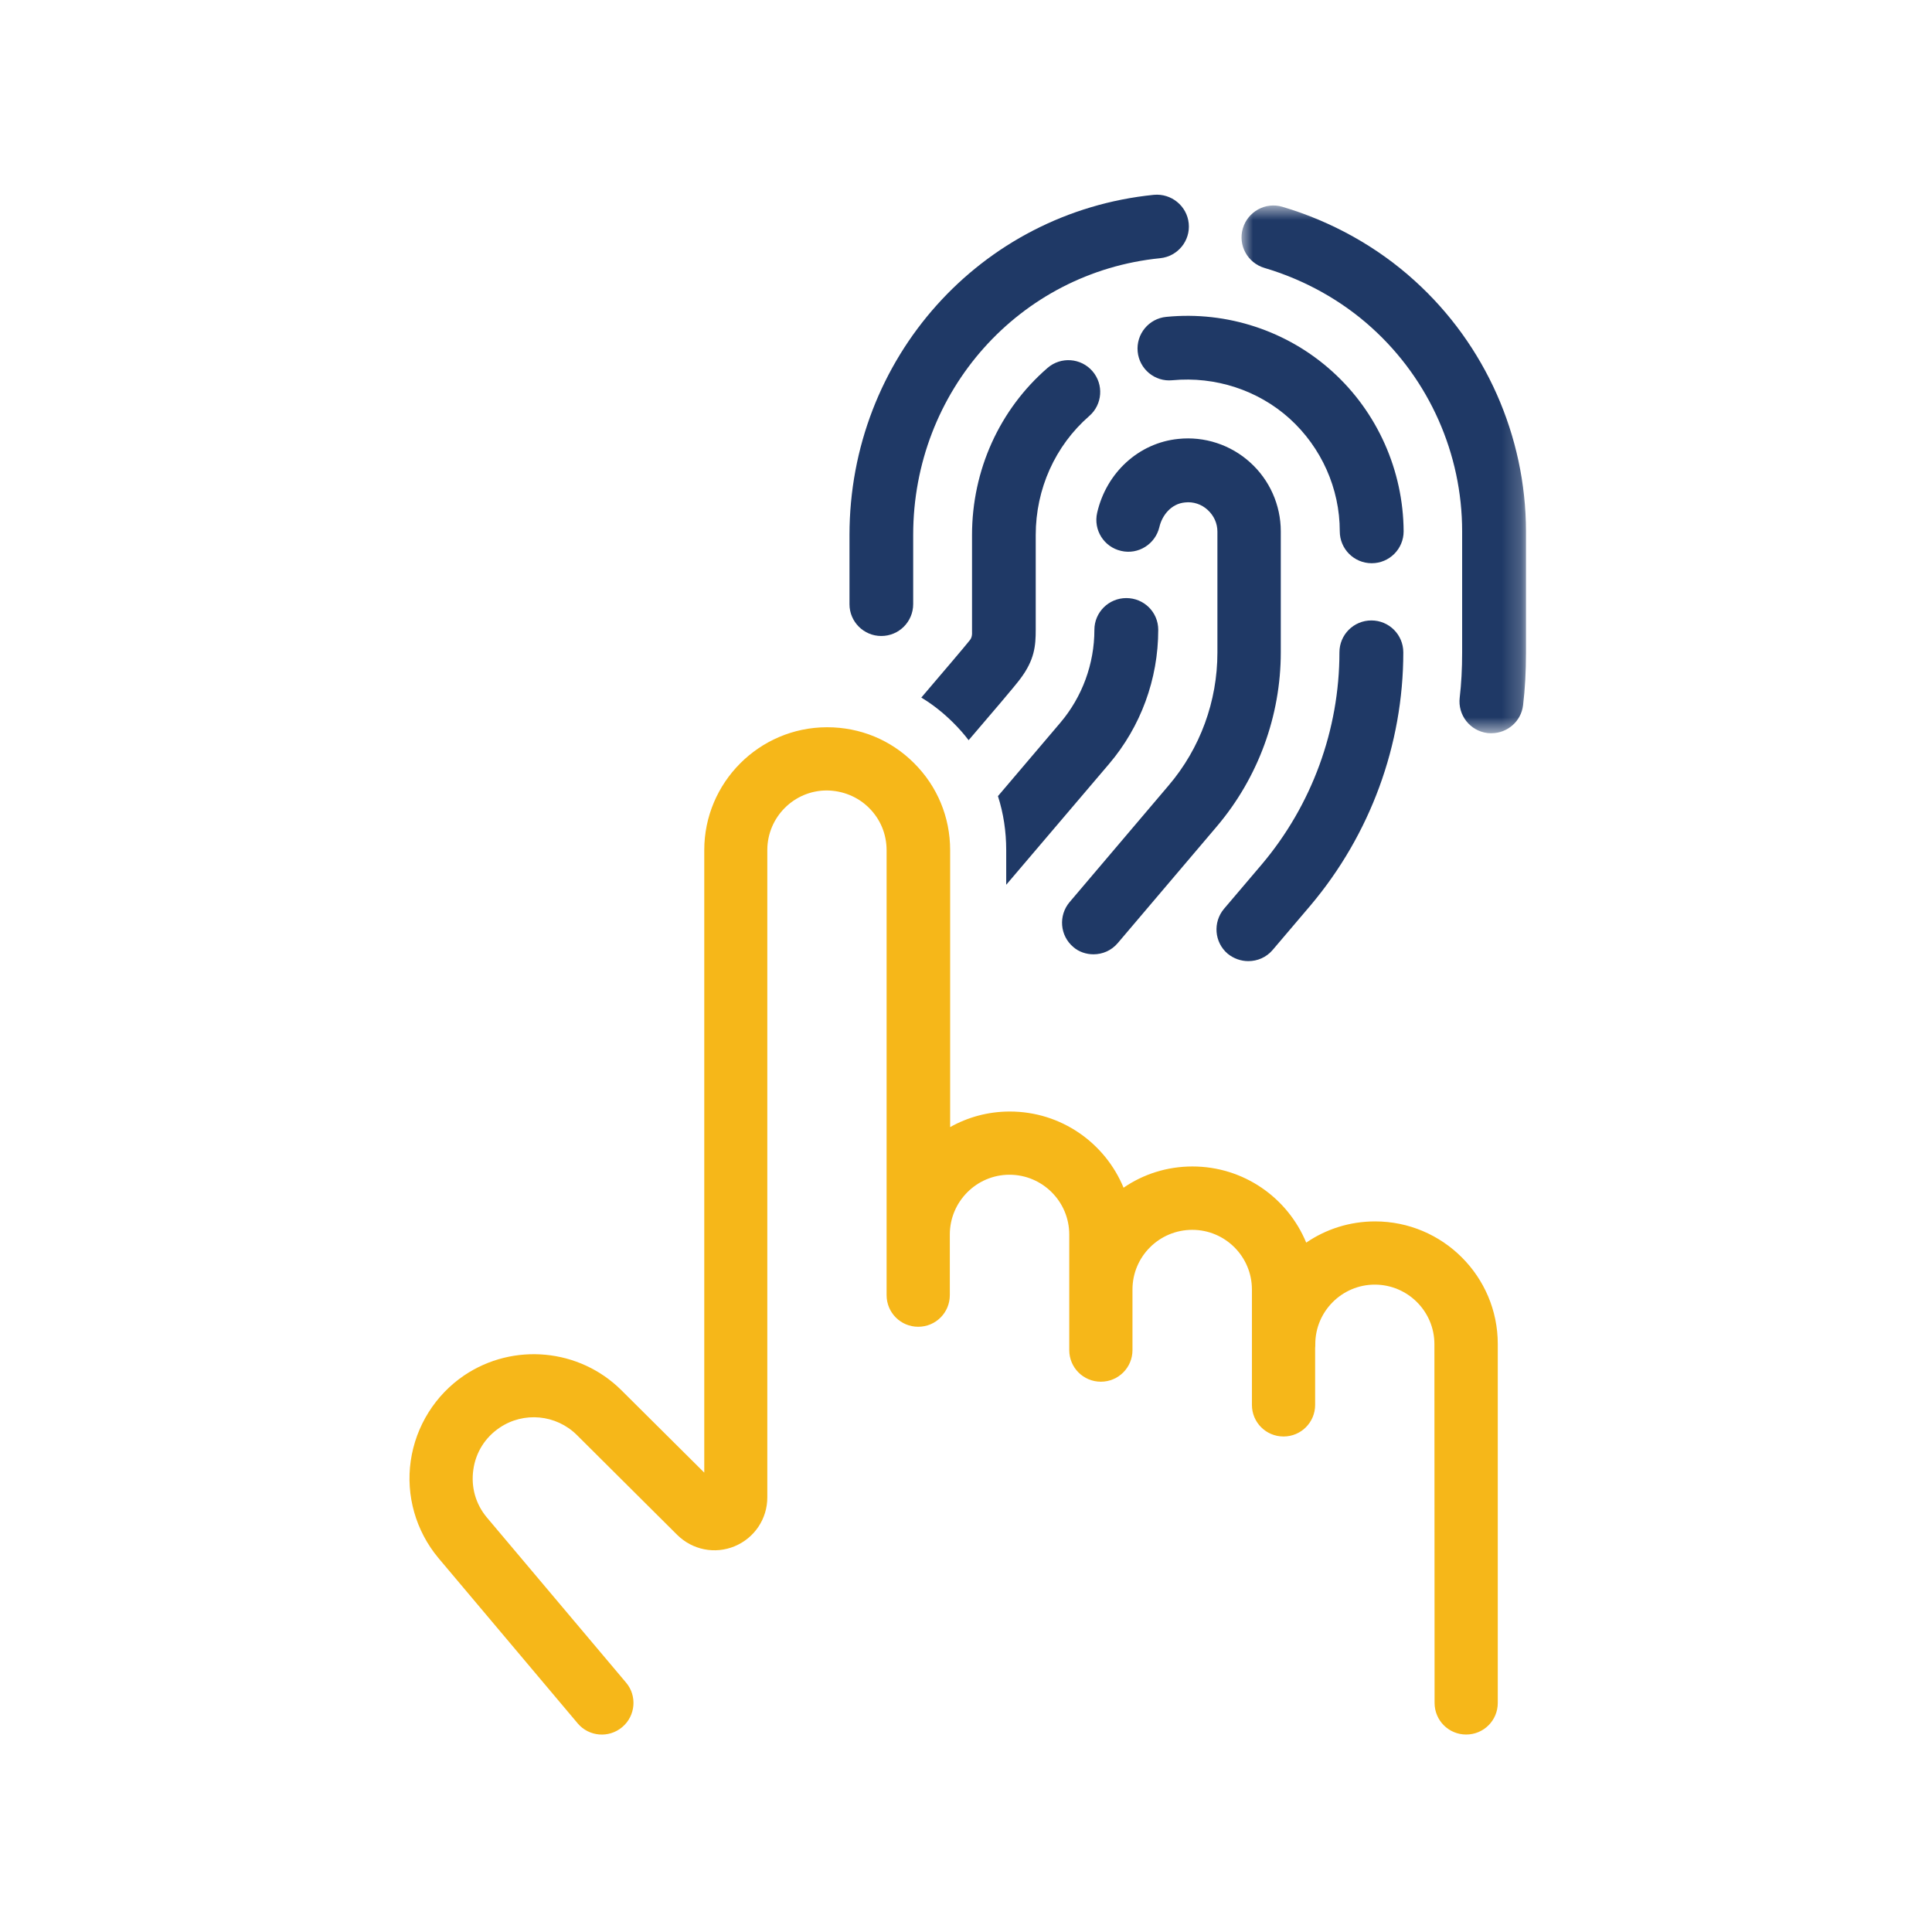
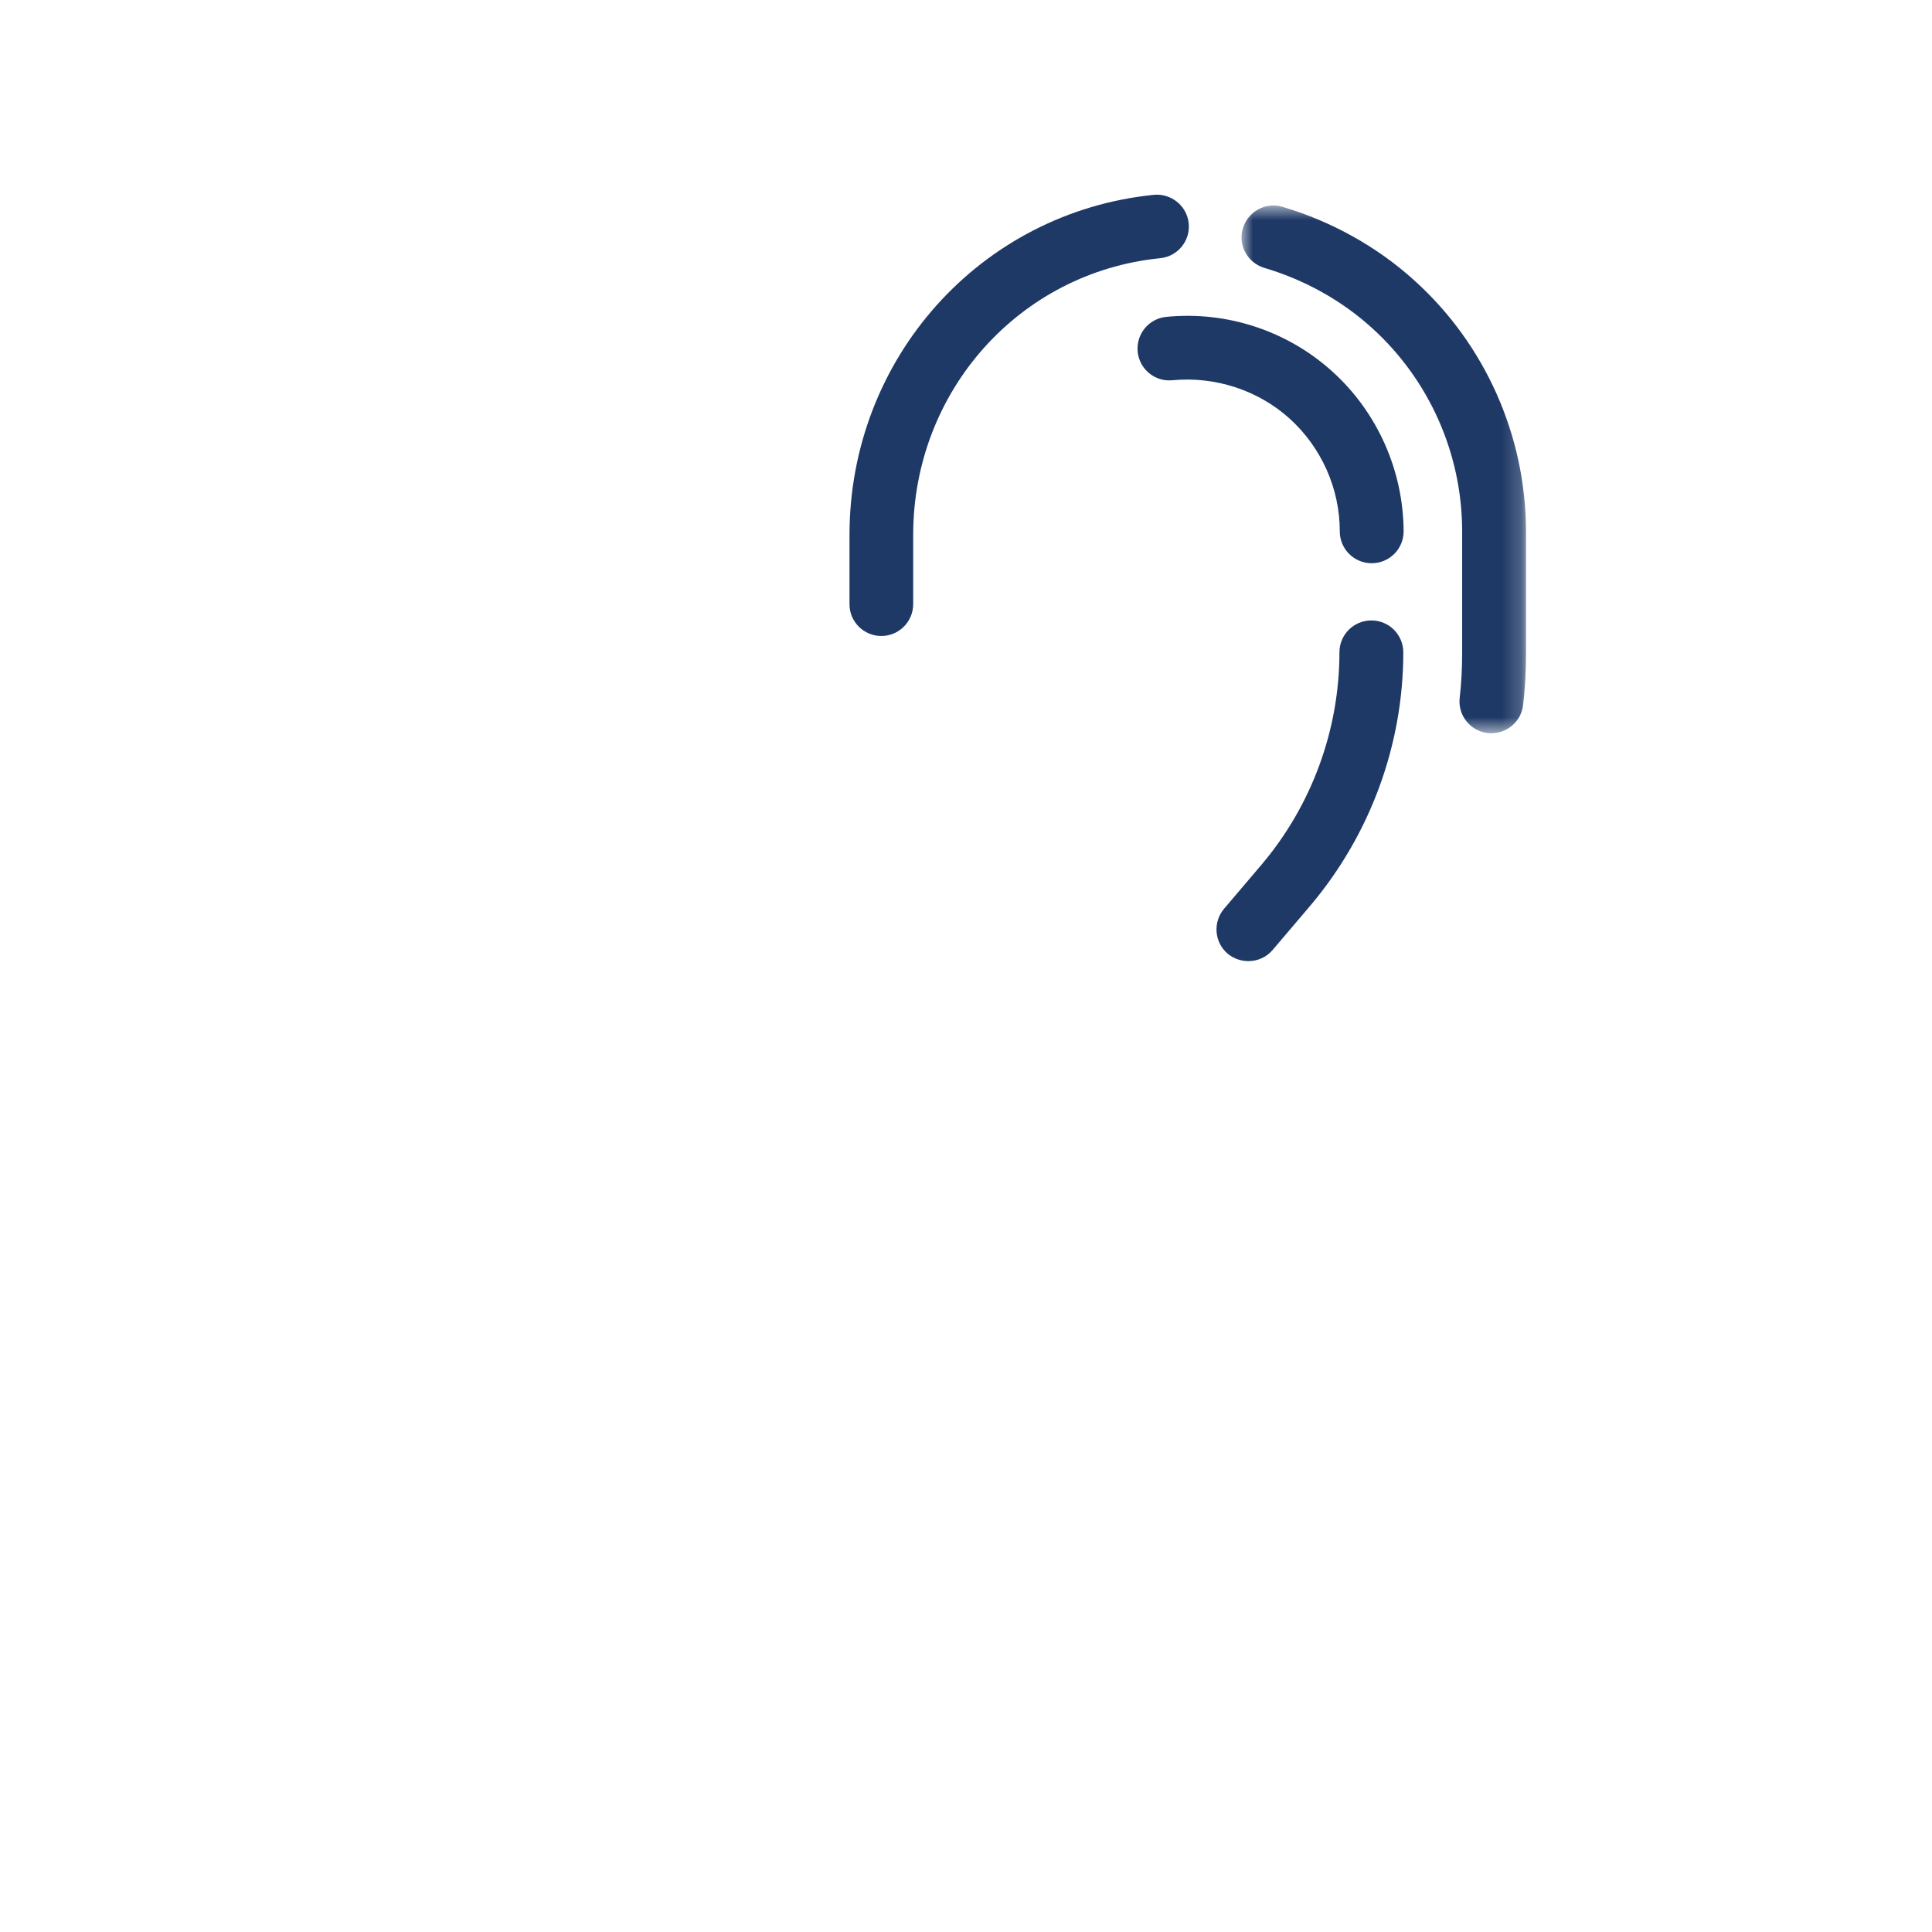
<svg xmlns="http://www.w3.org/2000/svg" width="101" height="101" viewBox="0 0 101 101" fill="none">
-   <path d="M57.161 49.889C57.636 49.889 58.101 49.694 58.432 49.304L63.626 43.187C65.769 40.654 66.956 37.425 66.956 34.104V27.775C66.956 26.402 66.371 25.089 65.354 24.174C64.337 23.25 62.965 22.801 61.601 22.945C59.542 23.149 57.839 24.699 57.356 26.809C57.152 27.707 57.712 28.597 58.61 28.8C59.508 29.012 60.397 28.444 60.609 27.554C60.745 26.961 61.211 26.334 61.948 26.267C62.38 26.216 62.812 26.36 63.134 26.657C63.456 26.953 63.643 27.351 63.643 27.792V34.121C63.643 36.654 62.745 39.12 61.101 41.052L55.915 47.161C55.322 47.864 55.407 48.915 56.11 49.508C56.398 49.762 56.788 49.889 57.161 49.889Z" fill="#1F3966" />
-   <path d="M57.974 39.942C59.635 37.993 60.55 35.502 60.55 32.926C60.55 32.002 59.804 31.266 58.881 31.266C57.957 31.266 57.212 32.011 57.212 32.926C57.212 34.705 56.576 36.434 55.432 37.781L52.17 41.619C52.459 42.517 52.602 43.467 52.602 44.441V46.254L57.974 39.942Z" fill="#1F3966" />
  <path d="M65.261 50.245C65.735 50.245 66.201 50.05 66.532 49.66L68.506 47.338C71.632 43.636 73.361 38.933 73.361 34.104C73.361 33.18 72.615 32.435 71.692 32.435C70.768 32.435 70.022 33.18 70.022 34.104C70.022 38.145 68.582 42.085 65.964 45.186L63.99 47.508C63.397 48.211 63.481 49.261 64.176 49.855C64.498 50.117 64.879 50.245 65.261 50.245Z" fill="#1F3966" />
  <path d="M69.65 19.421C67.311 17.302 64.151 16.252 60.974 16.565C60.059 16.65 59.389 17.463 59.474 18.378C59.559 19.293 60.372 19.971 61.287 19.878C63.532 19.666 65.769 20.395 67.421 21.886C69.082 23.394 70.04 25.538 70.04 27.775C70.04 28.698 70.785 29.444 71.709 29.444C72.632 29.444 73.378 28.698 73.378 27.775C73.361 24.597 72.005 21.547 69.65 19.421Z" fill="#1F3966" />
-   <path d="M54.145 27.97C54.145 25.563 55.161 23.301 56.941 21.75C57.636 21.149 57.712 20.098 57.11 19.403C56.508 18.709 55.458 18.632 54.763 19.234C52.247 21.412 50.815 24.589 50.815 27.97V32.985C50.815 33.079 50.823 33.172 50.798 33.265C50.781 33.341 50.747 33.417 50.679 33.494C50.467 33.765 49.349 35.078 48.163 36.468C48.773 36.832 49.34 37.29 49.849 37.798C50.137 38.086 50.4 38.383 50.637 38.696C51.789 37.349 53.06 35.866 53.34 35.485C54.085 34.494 54.145 33.765 54.145 32.918V27.97Z" fill="#1F3966" />
  <mask id="mask0_213_209" style="mask-type:luminance" maskUnits="userSpaceOnUse" x="64" y="10" width="16" height="29">
    <path d="M64.9 10.718H79.798V38.335H64.9V10.718Z" fill="white" />
  </mask>
  <g mask="url(#mask0_213_209)">
    <path d="M73.954 14.675C72.005 12.904 69.616 11.574 67.04 10.811C66.159 10.549 65.236 11.057 64.973 11.938C64.71 12.819 65.219 13.743 66.1 14.006C68.193 14.624 70.141 15.709 71.718 17.141C74.717 19.852 76.437 23.724 76.437 27.774V34.103C76.437 34.976 76.394 35.747 76.31 36.467C76.2 37.382 76.852 38.213 77.767 38.323C77.835 38.331 77.903 38.331 77.971 38.331C78.801 38.331 79.521 37.713 79.623 36.866C79.724 36.018 79.775 35.112 79.775 34.103V27.774C79.767 22.792 77.648 18.013 73.954 14.675Z" fill="#1F3966" />
  </g>
  <path d="M46.07 33.248C46.993 33.248 47.739 32.503 47.739 31.579V27.961C47.739 20.454 53.289 14.235 60.652 13.498C61.567 13.405 62.236 12.591 62.143 11.676C62.05 10.761 61.228 10.101 60.321 10.185C51.247 11.1 44.409 18.743 44.409 27.97V31.588C44.409 32.503 45.155 33.248 46.07 33.248Z" fill="#1F3966" />
-   <path d="M71.886 63.852C70.556 63.852 69.311 64.259 68.286 64.962C67.32 62.624 65.024 60.98 62.338 60.98C60.999 60.98 59.762 61.387 58.737 62.09C57.771 59.751 55.475 58.108 52.789 58.108C51.653 58.108 50.594 58.404 49.671 58.921V44.441C49.671 42.721 49.001 41.103 47.781 39.891C46.57 38.679 44.96 38.019 43.248 38.019C43.24 38.019 43.231 38.019 43.223 38.019C39.69 38.027 36.817 40.908 36.817 44.441V76.985L32.488 72.681C30.293 70.495 26.837 70.173 24.269 71.901C22.753 72.927 21.736 74.553 21.473 76.367C21.21 78.18 21.736 80.027 22.913 81.442L30.2 90.093C30.785 90.788 31.827 90.881 32.53 90.287C33.225 89.703 33.318 88.652 32.725 87.958L25.447 79.324C24.862 78.621 24.616 77.739 24.744 76.833C24.871 75.926 25.362 75.147 26.116 74.638C27.379 73.782 29.073 73.944 30.158 75.019L35.402 80.239C36.199 81.027 37.377 81.264 38.41 80.832C39.444 80.4 40.113 79.4 40.113 78.281V44.441C40.113 42.721 41.511 41.323 43.223 41.323C44.045 41.331 44.841 41.645 45.434 42.238C46.028 42.831 46.349 43.611 46.349 44.45V67.707C46.349 68.623 47.087 69.36 48.002 69.36C48.917 69.36 49.654 68.623 49.654 67.707V64.539C49.654 62.819 51.052 61.412 52.772 61.412C54.492 61.412 55.898 62.81 55.898 64.539V70.58C55.898 71.495 56.635 72.232 57.551 72.232C58.465 72.232 59.203 71.495 59.203 70.58V67.411C59.203 65.691 60.601 64.293 62.329 64.293C64.049 64.293 65.447 65.691 65.447 67.411V73.444C65.447 74.359 66.184 75.096 67.1 75.096C68.014 75.096 68.752 74.359 68.752 73.444V70.469C68.76 70.402 68.76 70.334 68.76 70.266C68.76 68.555 70.158 67.157 71.87 67.157C73.59 67.157 74.987 68.555 74.987 70.266L74.996 89.025C74.996 89.94 75.733 90.677 76.648 90.677C77.563 90.677 78.3 89.94 78.3 89.025V70.258C78.3 66.725 75.42 63.852 71.886 63.852Z" fill="#F6B719" />
</svg>